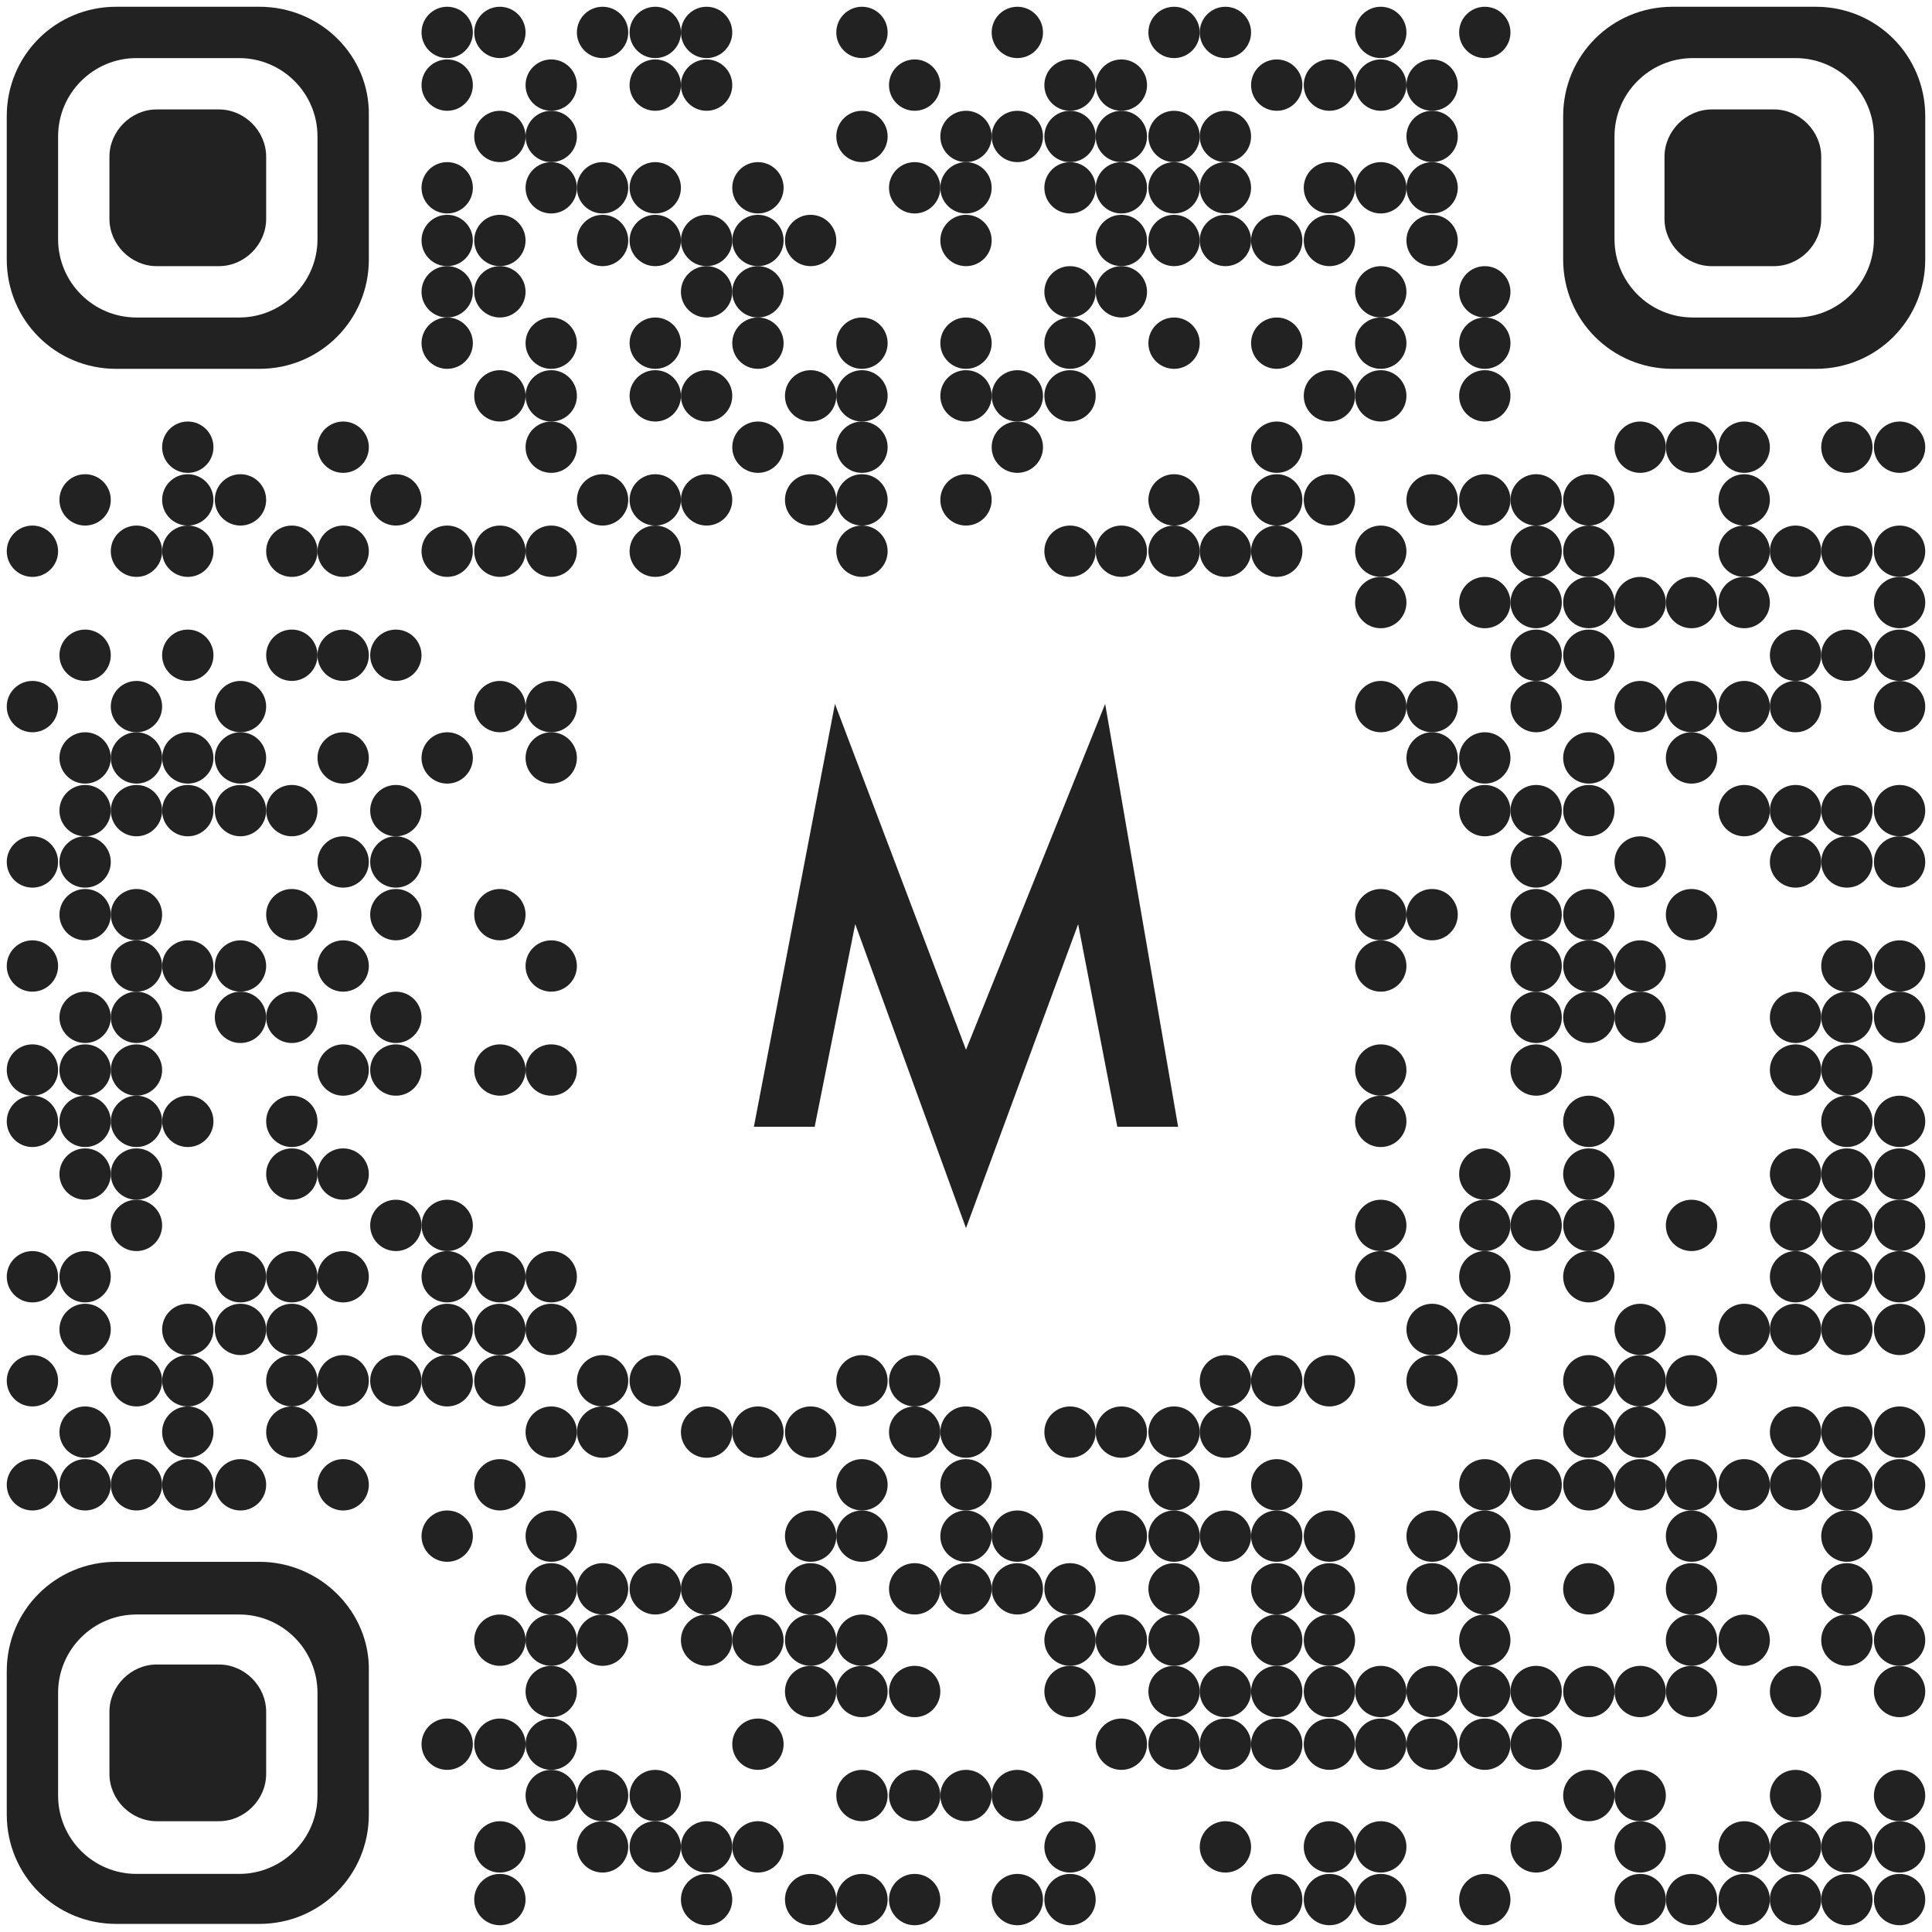
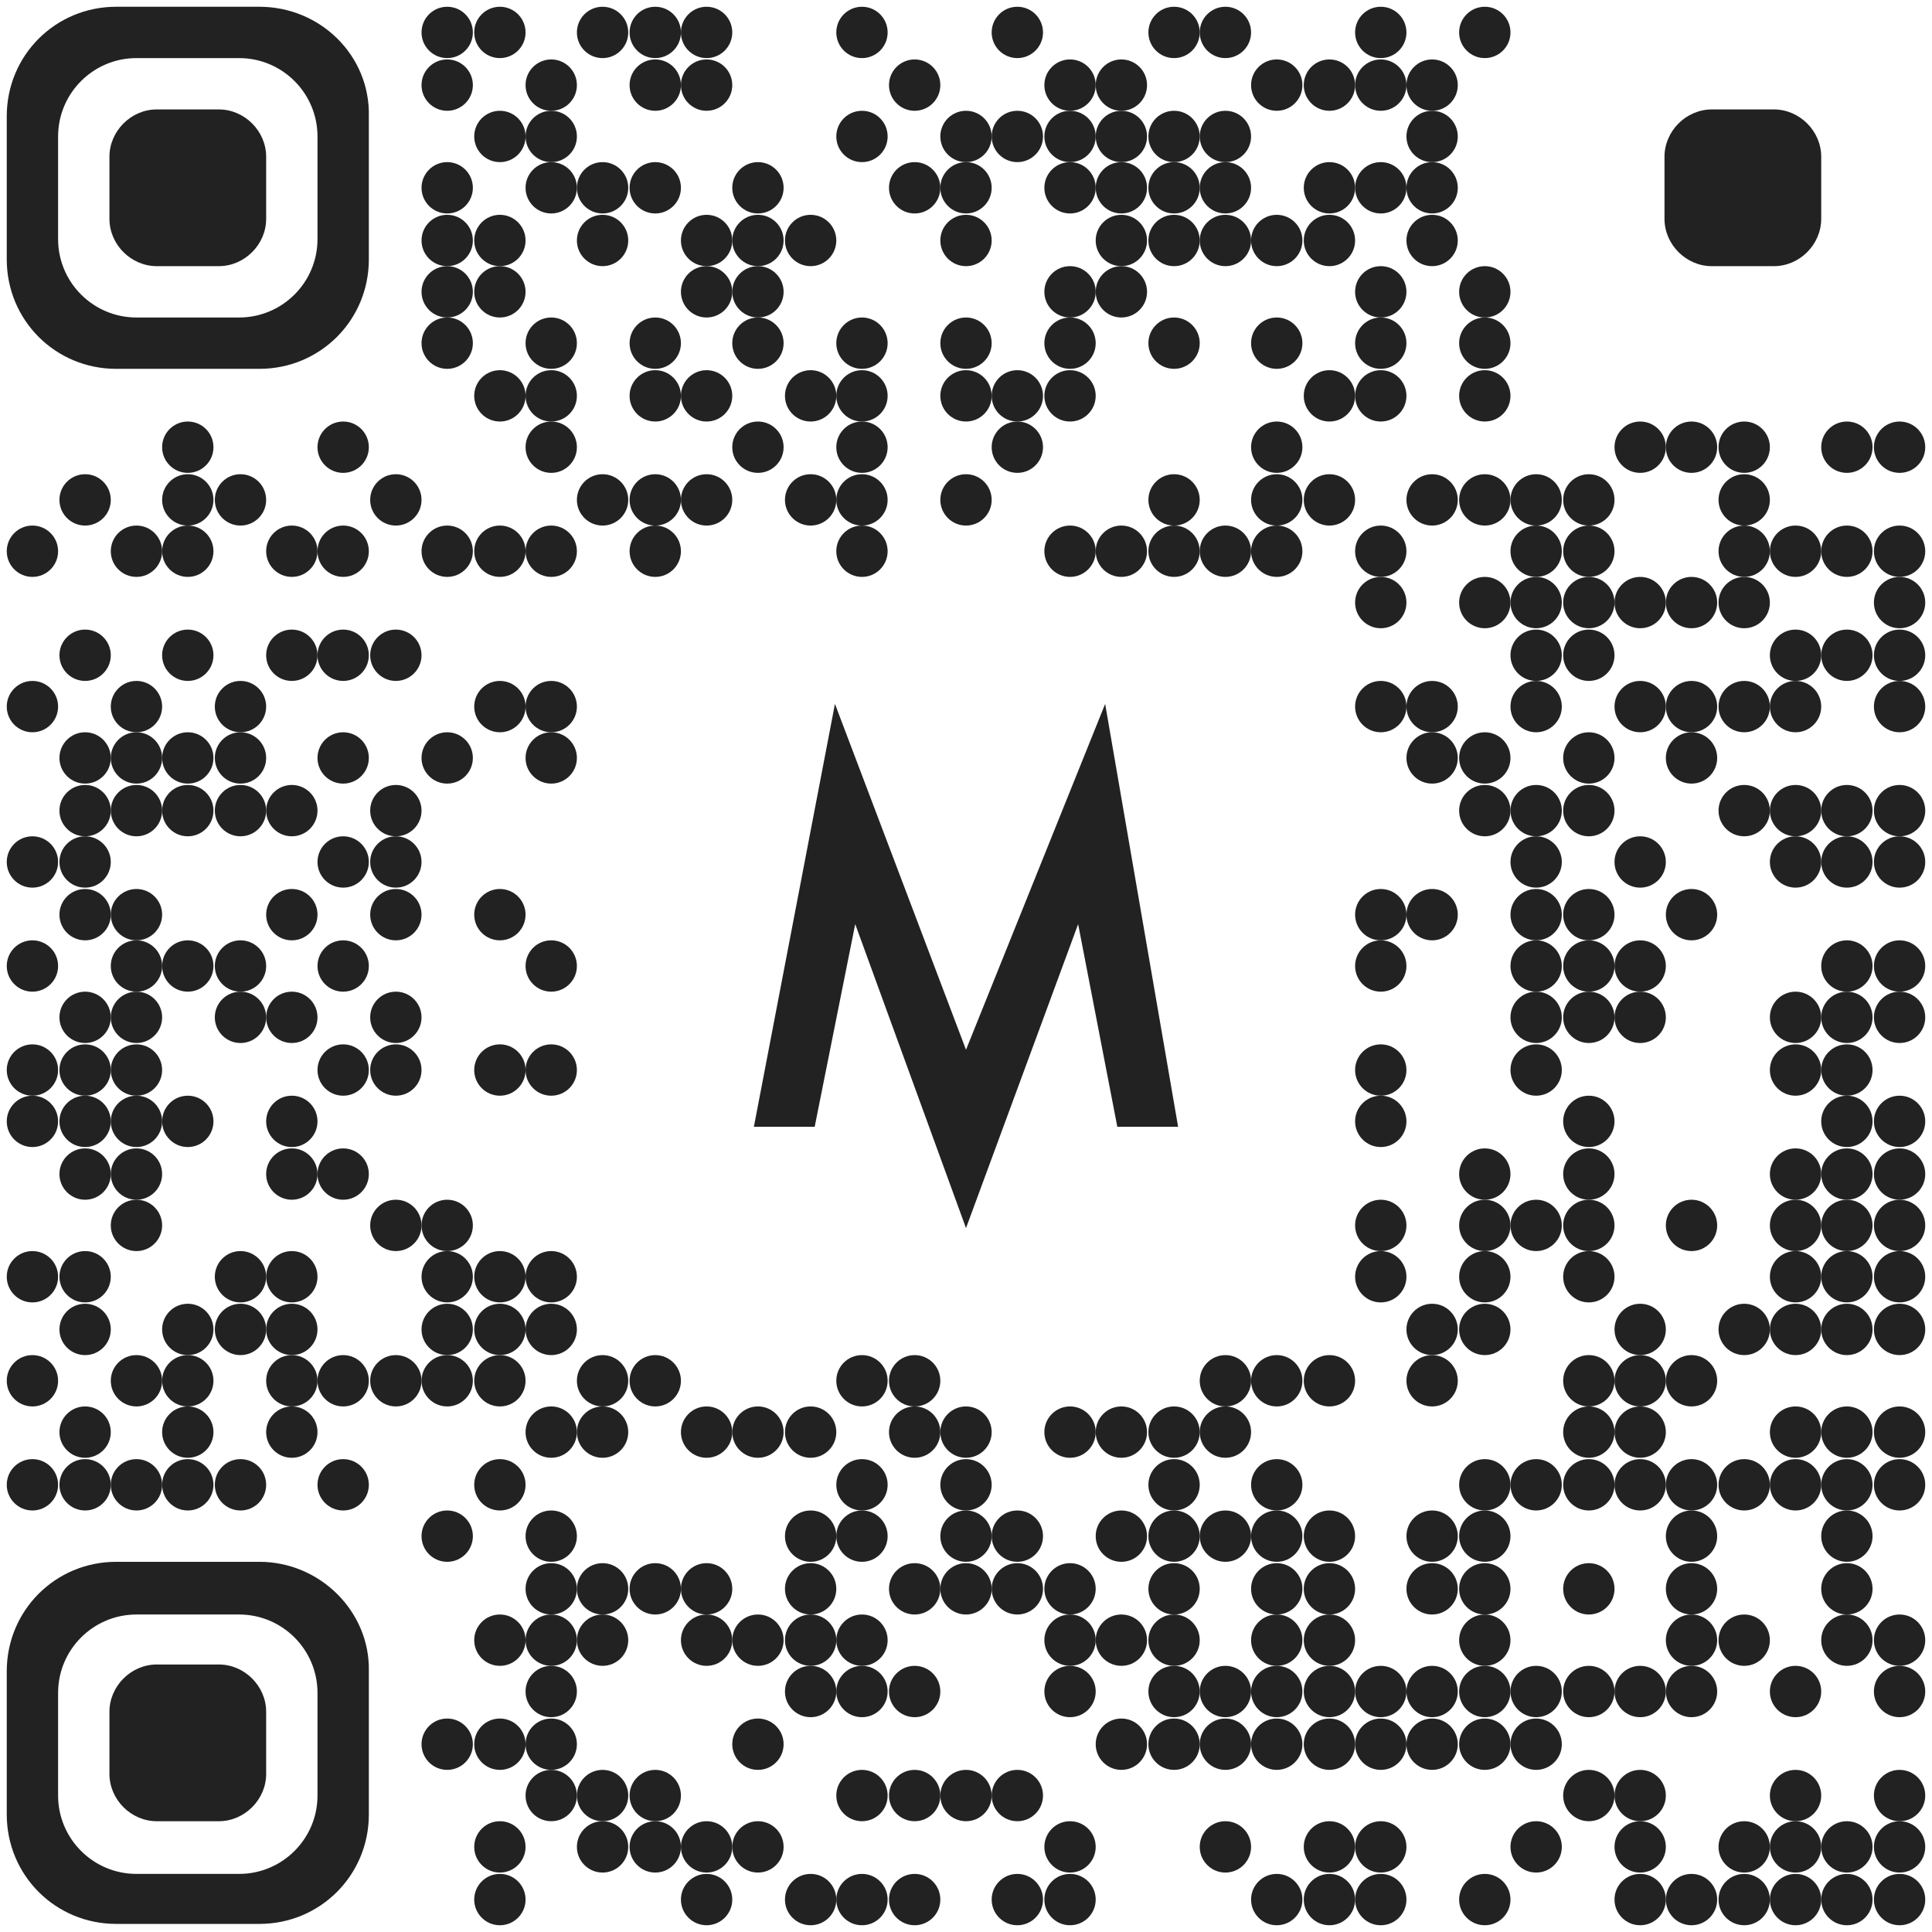
<svg xmlns="http://www.w3.org/2000/svg" version="1.1" id="Ebene_1" shape-rendering="auto" x="0px" y="0px" viewBox="0 0 143 143" style="enable-background:new 0 0 143 143;" xml:space="preserve">
  <style type="text/css">
	.st0{fill:#222222;}
	.st1{fill-rule:evenodd;clip-rule:evenodd;fill:#222222;}
</style>
  <g>
    <circle class="st0" cx="33.1" cy="2.4" r="1.9" />
    <circle class="st0" cx="37" cy="2.4" r="1.9" />
    <circle class="st0" cx="44.6" cy="2.4" r="1.9" />
    <circle class="st0" cx="48.5" cy="2.4" r="1.9" />
    <circle class="st0" cx="52.3" cy="2.4" r="1.9" />
    <circle class="st0" cx="63.8" cy="2.4" r="1.9" />
    <circle class="st0" cx="75.3" cy="2.4" r="1.9" />
    <circle class="st0" cx="86.9" cy="2.4" r="1.9" />
    <circle class="st0" cx="90.7" cy="2.4" r="1.9" />
    <circle class="st0" cx="102.2" cy="2.4" r="1.9" />
    <circle class="st0" cx="109.9" cy="2.4" r="1.9" />
    <circle class="st0" cx="33.1" cy="6.3" r="1.9" />
    <circle class="st0" cx="40.8" cy="6.3" r="1.9" />
    <circle class="st0" cx="48.5" cy="6.3" r="1.9" />
    <circle class="st0" cx="52.3" cy="6.3" r="1.9" />
    <circle class="st0" cx="67.7" cy="6.3" r="1.9" />
    <circle class="st0" cx="79.2" cy="6.3" r="1.9" />
    <circle class="st0" cx="83" cy="6.3" r="1.9" />
    <circle class="st0" cx="94.5" cy="6.3" r="1.9" />
    <circle class="st0" cx="98.4" cy="6.3" r="1.9" />
    <circle class="st0" cx="102.2" cy="6.3" r="1.9" />
    <circle class="st0" cx="106" cy="6.3" r="1.9" />
    <circle class="st0" cx="37" cy="10.1" r="1.9" />
    <circle class="st0" cx="40.8" cy="10.1" r="1.9" />
    <circle class="st0" cx="63.8" cy="10.1" r="1.9" />
    <circle class="st0" cx="71.5" cy="10.1" r="1.9" />
    <circle class="st0" cx="75.3" cy="10.1" r="1.9" />
    <circle class="st0" cx="79.2" cy="10.1" r="1.9" />
    <circle class="st0" cx="83" cy="10.1" r="1.9" />
    <circle class="st0" cx="86.9" cy="10.1" r="1.9" />
    <circle class="st0" cx="90.7" cy="10.1" r="1.9" />
    <circle class="st0" cx="106" cy="10.1" r="1.9" />
    <circle class="st0" cx="33.1" cy="13.9" r="1.9" />
    <circle class="st0" cx="40.8" cy="13.9" r="1.9" />
    <circle class="st0" cx="44.6" cy="13.9" r="1.9" />
    <circle class="st0" cx="48.5" cy="13.9" r="1.9" />
    <circle class="st0" cx="56.1" cy="13.9" r="1.9" />
    <circle class="st0" cx="67.7" cy="13.9" r="1.9" />
    <circle class="st0" cx="71.5" cy="13.9" r="1.9" />
    <circle class="st0" cx="79.2" cy="13.9" r="1.9" />
    <circle class="st0" cx="83" cy="13.9" r="1.9" />
    <circle class="st0" cx="86.9" cy="13.9" r="1.9" />
    <circle class="st0" cx="90.7" cy="13.9" r="1.9" />
    <circle class="st0" cx="98.4" cy="13.9" r="1.9" />
    <circle class="st0" cx="102.2" cy="13.9" r="1.9" />
    <circle class="st0" cx="106" cy="13.9" r="1.9" />
    <circle class="st0" cx="33.1" cy="17.8" r="1.9" />
    <circle class="st0" cx="37" cy="17.8" r="1.9" />
    <circle class="st0" cx="44.6" cy="17.8" r="1.9" />
-     <circle class="st0" cx="48.5" cy="17.8" r="1.9" />
    <circle class="st0" cx="52.3" cy="17.8" r="1.9" />
    <circle class="st0" cx="56.1" cy="17.8" r="1.9" />
    <circle class="st0" cx="60" cy="17.8" r="1.9" />
    <circle class="st0" cx="71.5" cy="17.8" r="1.9" />
    <circle class="st0" cx="83" cy="17.8" r="1.9" />
    <circle class="st0" cx="86.9" cy="17.8" r="1.9" />
    <circle class="st0" cx="90.7" cy="17.8" r="1.9" />
    <circle class="st0" cx="94.5" cy="17.8" r="1.9" />
    <circle class="st0" cx="98.4" cy="17.8" r="1.9" />
    <circle class="st0" cx="106" cy="17.8" r="1.9" />
    <circle class="st0" cx="33.1" cy="21.6" r="1.9" />
    <circle class="st0" cx="37" cy="21.6" r="1.9" />
    <circle class="st0" cx="52.3" cy="21.6" r="1.9" />
    <circle class="st0" cx="56.1" cy="21.6" r="1.9" />
    <circle class="st0" cx="79.2" cy="21.6" r="1.9" />
    <circle class="st0" cx="83" cy="21.6" r="1.9" />
    <circle class="st0" cx="102.2" cy="21.6" r="1.9" />
    <circle class="st0" cx="109.9" cy="21.6" r="1.9" />
    <circle class="st0" cx="33.1" cy="25.4" r="1.9" />
    <circle class="st0" cx="40.8" cy="25.4" r="1.9" />
    <circle class="st0" cx="48.5" cy="25.4" r="1.9" />
    <circle class="st0" cx="56.1" cy="25.4" r="1.9" />
    <circle class="st0" cx="63.8" cy="25.4" r="1.9" />
    <circle class="st0" cx="71.5" cy="25.4" r="1.9" />
    <circle class="st0" cx="79.2" cy="25.4" r="1.9" />
    <circle class="st0" cx="86.9" cy="25.4" r="1.9" />
    <circle class="st0" cx="94.5" cy="25.4" r="1.9" />
    <circle class="st0" cx="102.2" cy="25.4" r="1.9" />
    <circle class="st0" cx="109.9" cy="25.4" r="1.9" />
    <circle class="st0" cx="37" cy="29.3" r="1.9" />
    <circle class="st0" cx="40.8" cy="29.3" r="1.9" />
    <circle class="st0" cx="48.5" cy="29.3" r="1.9" />
    <circle class="st0" cx="52.3" cy="29.3" r="1.9" />
    <circle class="st0" cx="60" cy="29.3" r="1.9" />
    <circle class="st0" cx="63.8" cy="29.3" r="1.9" />
    <circle class="st0" cx="71.5" cy="29.3" r="1.9" />
    <circle class="st0" cx="75.3" cy="29.3" r="1.9" />
    <circle class="st0" cx="79.2" cy="29.3" r="1.9" />
    <circle class="st0" cx="98.4" cy="29.3" r="1.9" />
    <circle class="st0" cx="102.2" cy="29.3" r="1.9" />
    <circle class="st0" cx="109.9" cy="29.3" r="1.9" />
    <circle class="st0" cx="13.9" cy="33.1" r="1.9" />
    <circle class="st0" cx="25.4" cy="33.1" r="1.9" />
    <circle class="st0" cx="40.8" cy="33.1" r="1.9" />
    <circle class="st0" cx="56.1" cy="33.1" r="1.9" />
    <circle class="st0" cx="63.8" cy="33.1" r="1.9" />
    <circle class="st0" cx="75.3" cy="33.1" r="1.9" />
    <circle class="st0" cx="94.5" cy="33.1" r="1.9" />
    <circle class="st0" cx="121.4" cy="33.1" r="1.9" />
    <circle class="st0" cx="125.2" cy="33.1" r="1.9" />
    <circle class="st0" cx="129.1" cy="33.1" r="1.9" />
    <circle class="st0" cx="136.7" cy="33.1" r="1.9" />
    <circle class="st0" cx="140.6" cy="33.1" r="1.9" />
    <circle class="st0" cx="6.3" cy="37" r="1.9" />
    <circle class="st0" cx="13.9" cy="37" r="1.9" />
    <circle class="st0" cx="17.8" cy="37" r="1.9" />
    <circle class="st0" cx="29.3" cy="37" r="1.9" />
    <circle class="st0" cx="44.6" cy="37" r="1.9" />
    <circle class="st0" cx="48.5" cy="37" r="1.9" />
    <circle class="st0" cx="52.3" cy="37" r="1.9" />
    <circle class="st0" cx="60" cy="37" r="1.9" />
    <circle class="st0" cx="63.8" cy="37" r="1.9" />
    <circle class="st0" cx="71.5" cy="37" r="1.9" />
    <circle class="st0" cx="86.9" cy="37" r="1.9" />
    <circle class="st0" cx="94.5" cy="37" r="1.9" />
    <circle class="st0" cx="98.4" cy="37" r="1.9" />
    <circle class="st0" cx="106" cy="37" r="1.9" />
    <circle class="st0" cx="109.9" cy="37" r="1.9" />
    <circle class="st0" cx="113.7" cy="37" r="1.9" />
    <circle class="st0" cx="117.6" cy="37" r="1.9" />
    <circle class="st0" cx="129.1" cy="37" r="1.9" />
    <circle class="st0" cx="2.4" cy="40.8" r="1.9" />
    <circle class="st0" cx="10.1" cy="40.8" r="1.9" />
    <circle class="st0" cx="13.9" cy="40.8" r="1.9" />
    <circle class="st0" cx="21.6" cy="40.8" r="1.9" />
    <circle class="st0" cx="25.4" cy="40.8" r="1.9" />
    <circle class="st0" cx="33.1" cy="40.8" r="1.9" />
    <circle class="st0" cx="37" cy="40.8" r="1.9" />
    <circle class="st0" cx="40.8" cy="40.8" r="1.9" />
    <circle class="st0" cx="48.5" cy="40.8" r="1.9" />
    <circle class="st0" cx="63.8" cy="40.8" r="1.9" />
    <circle class="st0" cx="79.2" cy="40.8" r="1.9" />
    <circle class="st0" cx="83" cy="40.8" r="1.9" />
    <circle class="st0" cx="86.9" cy="40.8" r="1.9" />
    <circle class="st0" cx="90.7" cy="40.8" r="1.9" />
    <circle class="st0" cx="94.5" cy="40.8" r="1.9" />
    <circle class="st0" cx="102.2" cy="40.8" r="1.9" />
    <circle class="st0" cx="113.7" cy="40.8" r="1.9" />
    <circle class="st0" cx="117.6" cy="40.8" r="1.9" />
    <circle class="st0" cx="129.1" cy="40.8" r="1.9" />
    <circle class="st0" cx="132.9" cy="40.8" r="1.9" />
    <circle class="st0" cx="136.7" cy="40.8" r="1.9" />
    <circle class="st0" cx="140.6" cy="40.8" r="1.9" />
    <circle class="st0" cx="102.2" cy="44.6" r="1.9" />
    <circle class="st0" cx="109.9" cy="44.6" r="1.9" />
    <circle class="st0" cx="113.7" cy="44.6" r="1.9" />
    <circle class="st0" cx="117.6" cy="44.6" r="1.9" />
    <circle class="st0" cx="121.4" cy="44.6" r="1.9" />
    <circle class="st0" cx="125.2" cy="44.6" r="1.9" />
    <circle class="st0" cx="129.1" cy="44.6" r="1.9" />
    <circle class="st0" cx="140.6" cy="44.6" r="1.9" />
    <circle class="st0" cx="6.3" cy="48.5" r="1.9" />
    <circle class="st0" cx="13.9" cy="48.5" r="1.9" />
    <circle class="st0" cx="21.6" cy="48.5" r="1.9" />
    <circle class="st0" cx="25.4" cy="48.5" r="1.9" />
    <circle class="st0" cx="29.3" cy="48.5" r="1.9" />
    <circle class="st0" cx="113.7" cy="48.5" r="1.9" />
    <circle class="st0" cx="117.6" cy="48.5" r="1.9" />
    <circle class="st0" cx="132.9" cy="48.5" r="1.9" />
    <circle class="st0" cx="136.7" cy="48.5" r="1.9" />
    <circle class="st0" cx="140.6" cy="48.5" r="1.9" />
    <circle class="st0" cx="2.4" cy="52.3" r="1.9" />
    <circle class="st0" cx="10.1" cy="52.3" r="1.9" />
    <circle class="st0" cx="17.8" cy="52.3" r="1.9" />
    <circle class="st0" cx="37" cy="52.3" r="1.9" />
    <circle class="st0" cx="40.8" cy="52.3" r="1.9" />
    <circle class="st0" cx="102.2" cy="52.3" r="1.9" />
    <circle class="st0" cx="106" cy="52.3" r="1.9" />
    <circle class="st0" cx="113.7" cy="52.3" r="1.9" />
    <circle class="st0" cx="121.4" cy="52.3" r="1.9" />
    <circle class="st0" cx="125.2" cy="52.3" r="1.9" />
    <circle class="st0" cx="129.1" cy="52.3" r="1.9" />
    <circle class="st0" cx="132.9" cy="52.3" r="1.9" />
    <circle class="st0" cx="140.6" cy="52.3" r="1.9" />
    <circle class="st0" cx="6.3" cy="56.1" r="1.9" />
    <circle class="st0" cx="10.1" cy="56.1" r="1.9" />
    <circle class="st0" cx="13.9" cy="56.1" r="1.9" />
    <circle class="st0" cx="17.8" cy="56.1" r="1.9" />
    <circle class="st0" cx="25.4" cy="56.1" r="1.9" />
    <circle class="st0" cx="33.1" cy="56.1" r="1.9" />
    <circle class="st0" cx="40.8" cy="56.1" r="1.9" />
    <circle class="st0" cx="106" cy="56.1" r="1.9" />
    <circle class="st0" cx="109.9" cy="56.1" r="1.9" />
    <circle class="st0" cx="117.6" cy="56.1" r="1.9" />
    <circle class="st0" cx="125.2" cy="56.1" r="1.9" />
    <circle class="st0" cx="6.3" cy="60" r="1.9" />
    <circle class="st0" cx="10.1" cy="60" r="1.9" />
    <circle class="st0" cx="13.9" cy="60" r="1.9" />
    <circle class="st0" cx="17.8" cy="60" r="1.9" />
    <circle class="st0" cx="21.6" cy="60" r="1.9" />
    <circle class="st0" cx="29.3" cy="60" r="1.9" />
    <circle class="st0" cx="109.9" cy="60" r="1.9" />
    <circle class="st0" cx="113.7" cy="60" r="1.9" />
    <circle class="st0" cx="117.6" cy="60" r="1.9" />
    <circle class="st0" cx="129.1" cy="60" r="1.9" />
    <circle class="st0" cx="132.9" cy="60" r="1.9" />
    <circle class="st0" cx="136.7" cy="60" r="1.9" />
    <circle class="st0" cx="140.6" cy="60" r="1.9" />
    <circle class="st0" cx="2.4" cy="63.8" r="1.9" />
    <circle class="st0" cx="6.3" cy="63.8" r="1.9" />
    <circle class="st0" cx="25.4" cy="63.8" r="1.9" />
    <circle class="st0" cx="29.3" cy="63.8" r="1.9" />
    <circle class="st0" cx="113.7" cy="63.8" r="1.9" />
    <circle class="st0" cx="121.4" cy="63.8" r="1.9" />
    <circle class="st0" cx="132.9" cy="63.8" r="1.9" />
    <circle class="st0" cx="136.7" cy="63.8" r="1.9" />
    <circle class="st0" cx="140.6" cy="63.8" r="1.9" />
    <circle class="st0" cx="6.3" cy="67.7" r="1.9" />
    <circle class="st0" cx="10.1" cy="67.7" r="1.9" />
    <circle class="st0" cx="21.6" cy="67.7" r="1.9" />
    <circle class="st0" cx="29.3" cy="67.7" r="1.9" />
    <circle class="st0" cx="37" cy="67.7" r="1.9" />
    <circle class="st0" cx="102.2" cy="67.7" r="1.9" />
    <circle class="st0" cx="106" cy="67.7" r="1.9" />
    <circle class="st0" cx="113.7" cy="67.7" r="1.9" />
    <circle class="st0" cx="117.6" cy="67.7" r="1.9" />
    <circle class="st0" cx="125.2" cy="67.7" r="1.9" />
    <circle class="st0" cx="2.4" cy="71.5" r="1.9" />
    <circle class="st0" cx="10.1" cy="71.5" r="1.9" />
    <circle class="st0" cx="13.9" cy="71.5" r="1.9" />
    <circle class="st0" cx="17.8" cy="71.5" r="1.9" />
    <circle class="st0" cx="25.4" cy="71.5" r="1.9" />
    <circle class="st0" cx="40.8" cy="71.5" r="1.9" />
    <circle class="st0" cx="102.2" cy="71.5" r="1.9" />
    <circle class="st0" cx="113.7" cy="71.5" r="1.9" />
    <circle class="st0" cx="117.6" cy="71.5" r="1.9" />
    <circle class="st0" cx="121.4" cy="71.5" r="1.9" />
    <circle class="st0" cx="136.7" cy="71.5" r="1.9" />
    <circle class="st0" cx="140.6" cy="71.5" r="1.9" />
    <circle class="st0" cx="6.3" cy="75.3" r="1.9" />
    <circle class="st0" cx="10.1" cy="75.3" r="1.9" />
    <circle class="st0" cx="17.8" cy="75.3" r="1.9" />
    <circle class="st0" cx="21.6" cy="75.3" r="1.9" />
    <circle class="st0" cx="29.3" cy="75.3" r="1.9" />
    <circle class="st0" cx="113.7" cy="75.3" r="1.9" />
    <circle class="st0" cx="117.6" cy="75.3" r="1.9" />
    <circle class="st0" cx="121.4" cy="75.3" r="1.9" />
    <circle class="st0" cx="132.9" cy="75.3" r="1.9" />
    <circle class="st0" cx="136.7" cy="75.3" r="1.9" />
    <circle class="st0" cx="140.6" cy="75.3" r="1.9" />
    <circle class="st0" cx="2.4" cy="79.2" r="1.9" />
    <circle class="st0" cx="6.3" cy="79.2" r="1.9" />
    <circle class="st0" cx="10.1" cy="79.2" r="1.9" />
    <circle class="st0" cx="25.4" cy="79.2" r="1.9" />
    <circle class="st0" cx="29.3" cy="79.2" r="1.9" />
    <circle class="st0" cx="37" cy="79.2" r="1.9" />
    <circle class="st0" cx="40.8" cy="79.2" r="1.9" />
    <circle class="st0" cx="102.2" cy="79.2" r="1.9" />
    <circle class="st0" cx="113.7" cy="79.2" r="1.9" />
    <circle class="st0" cx="132.9" cy="79.2" r="1.9" />
    <circle class="st0" cx="136.7" cy="79.2" r="1.9" />
    <circle class="st0" cx="2.4" cy="83" r="1.9" />
    <circle class="st0" cx="6.3" cy="83" r="1.9" />
    <circle class="st0" cx="10.1" cy="83" r="1.9" />
    <circle class="st0" cx="13.9" cy="83" r="1.9" />
    <circle class="st0" cx="21.6" cy="83" r="1.9" />
    <circle class="st0" cx="102.2" cy="83" r="1.9" />
    <circle class="st0" cx="117.6" cy="83" r="1.9" />
    <circle class="st0" cx="136.7" cy="83" r="1.9" />
    <circle class="st0" cx="140.6" cy="83" r="1.9" />
    <circle class="st0" cx="6.3" cy="86.9" r="1.9" />
    <circle class="st0" cx="10.1" cy="86.9" r="1.9" />
    <circle class="st0" cx="21.6" cy="86.9" r="1.9" />
    <circle class="st0" cx="25.4" cy="86.9" r="1.9" />
    <circle class="st0" cx="109.9" cy="86.9" r="1.9" />
    <circle class="st0" cx="117.6" cy="86.9" r="1.9" />
    <circle class="st0" cx="132.9" cy="86.9" r="1.9" />
    <circle class="st0" cx="136.7" cy="86.9" r="1.9" />
    <circle class="st0" cx="140.6" cy="86.9" r="1.9" />
    <circle class="st0" cx="10.1" cy="90.7" r="1.9" />
    <circle class="st0" cx="29.3" cy="90.7" r="1.9" />
    <circle class="st0" cx="33.1" cy="90.7" r="1.9" />
    <circle class="st0" cx="102.2" cy="90.7" r="1.9" />
    <circle class="st0" cx="109.9" cy="90.7" r="1.9" />
    <circle class="st0" cx="113.7" cy="90.7" r="1.9" />
    <circle class="st0" cx="117.6" cy="90.7" r="1.9" />
    <circle class="st0" cx="125.2" cy="90.7" r="1.9" />
    <circle class="st0" cx="132.9" cy="90.7" r="1.9" />
    <circle class="st0" cx="136.7" cy="90.7" r="1.9" />
    <circle class="st0" cx="140.6" cy="90.7" r="1.9" />
    <circle class="st0" cx="2.4" cy="94.5" r="1.9" />
    <circle class="st0" cx="6.3" cy="94.5" r="1.9" />
    <circle class="st0" cx="17.8" cy="94.5" r="1.9" />
    <circle class="st0" cx="21.6" cy="94.5" r="1.9" />
-     <circle class="st0" cx="25.4" cy="94.5" r="1.9" />
    <circle class="st0" cx="33.1" cy="94.5" r="1.9" />
    <circle class="st0" cx="37" cy="94.5" r="1.9" />
    <circle class="st0" cx="40.8" cy="94.5" r="1.9" />
    <circle class="st0" cx="102.2" cy="94.5" r="1.9" />
    <circle class="st0" cx="109.9" cy="94.5" r="1.9" />
    <circle class="st0" cx="117.6" cy="94.5" r="1.9" />
    <circle class="st0" cx="132.9" cy="94.5" r="1.9" />
    <circle class="st0" cx="136.7" cy="94.5" r="1.9" />
    <circle class="st0" cx="140.6" cy="94.5" r="1.9" />
    <circle class="st0" cx="6.3" cy="98.4" r="1.9" />
    <circle class="st0" cx="13.9" cy="98.4" r="1.9" />
    <circle class="st0" cx="17.8" cy="98.4" r="1.9" />
    <circle class="st0" cx="21.6" cy="98.4" r="1.9" />
    <circle class="st0" cx="33.1" cy="98.4" r="1.9" />
    <circle class="st0" cx="37" cy="98.4" r="1.9" />
    <circle class="st0" cx="40.8" cy="98.4" r="1.9" />
    <circle class="st0" cx="106" cy="98.4" r="1.9" />
    <circle class="st0" cx="109.9" cy="98.4" r="1.9" />
    <circle class="st0" cx="121.4" cy="98.4" r="1.9" />
    <circle class="st0" cx="129.1" cy="98.4" r="1.9" />
    <circle class="st0" cx="132.9" cy="98.4" r="1.9" />
    <circle class="st0" cx="136.7" cy="98.4" r="1.9" />
    <circle class="st0" cx="140.6" cy="98.4" r="1.9" />
    <circle class="st0" cx="2.4" cy="102.2" r="1.9" />
    <circle class="st0" cx="10.1" cy="102.2" r="1.9" />
    <circle class="st0" cx="13.9" cy="102.2" r="1.9" />
    <circle class="st0" cx="21.6" cy="102.2" r="1.9" />
    <circle class="st0" cx="25.4" cy="102.2" r="1.9" />
    <circle class="st0" cx="29.3" cy="102.2" r="1.9" />
    <circle class="st0" cx="33.1" cy="102.2" r="1.9" />
    <circle class="st0" cx="37" cy="102.2" r="1.9" />
    <circle class="st0" cx="44.6" cy="102.2" r="1.9" />
    <circle class="st0" cx="48.5" cy="102.2" r="1.9" />
    <circle class="st0" cx="63.8" cy="102.2" r="1.9" />
    <circle class="st0" cx="67.7" cy="102.2" r="1.9" />
    <circle class="st0" cx="90.7" cy="102.2" r="1.9" />
    <circle class="st0" cx="94.5" cy="102.2" r="1.9" />
    <circle class="st0" cx="98.4" cy="102.2" r="1.9" />
    <circle class="st0" cx="106" cy="102.2" r="1.9" />
    <circle class="st0" cx="117.6" cy="102.2" r="1.9" />
    <circle class="st0" cx="121.4" cy="102.2" r="1.9" />
    <circle class="st0" cx="125.2" cy="102.2" r="1.9" />
    <circle class="st0" cx="6.3" cy="106" r="1.9" />
    <circle class="st0" cx="13.9" cy="106" r="1.9" />
    <circle class="st0" cx="21.6" cy="106" r="1.9" />
    <circle class="st0" cx="40.8" cy="106" r="1.9" />
    <circle class="st0" cx="44.6" cy="106" r="1.9" />
    <circle class="st0" cx="52.3" cy="106" r="1.9" />
    <circle class="st0" cx="56.1" cy="106" r="1.9" />
    <circle class="st0" cx="60" cy="106" r="1.9" />
    <circle class="st0" cx="67.7" cy="106" r="1.9" />
    <circle class="st0" cx="71.5" cy="106" r="1.9" />
    <circle class="st0" cx="79.2" cy="106" r="1.9" />
    <circle class="st0" cx="83" cy="106" r="1.9" />
    <circle class="st0" cx="86.9" cy="106" r="1.9" />
    <circle class="st0" cx="90.7" cy="106" r="1.9" />
    <circle class="st0" cx="117.6" cy="106" r="1.9" />
    <circle class="st0" cx="121.4" cy="106" r="1.9" />
    <circle class="st0" cx="132.9" cy="106" r="1.9" />
    <circle class="st0" cx="136.7" cy="106" r="1.9" />
    <circle class="st0" cx="140.6" cy="106" r="1.9" />
    <circle class="st0" cx="2.4" cy="109.9" r="1.9" />
    <circle class="st0" cx="6.3" cy="109.9" r="1.9" />
    <circle class="st0" cx="10.1" cy="109.9" r="1.9" />
    <circle class="st0" cx="13.9" cy="109.9" r="1.9" />
    <circle class="st0" cx="17.8" cy="109.9" r="1.9" />
    <circle class="st0" cx="25.4" cy="109.9" r="1.9" />
    <circle class="st0" cx="37" cy="109.9" r="1.9" />
    <circle class="st0" cx="63.8" cy="109.9" r="1.9" />
    <circle class="st0" cx="71.5" cy="109.9" r="1.9" />
    <circle class="st0" cx="86.9" cy="109.9" r="1.9" />
    <circle class="st0" cx="94.5" cy="109.9" r="1.9" />
    <circle class="st0" cx="109.9" cy="109.9" r="1.9" />
    <circle class="st0" cx="113.7" cy="109.9" r="1.9" />
    <circle class="st0" cx="117.6" cy="109.9" r="1.9" />
    <circle class="st0" cx="121.4" cy="109.9" r="1.9" />
    <circle class="st0" cx="125.2" cy="109.9" r="1.9" />
    <circle class="st0" cx="129.1" cy="109.9" r="1.9" />
    <circle class="st0" cx="132.9" cy="109.9" r="1.9" />
    <circle class="st0" cx="136.7" cy="109.9" r="1.9" />
    <circle class="st0" cx="140.6" cy="109.9" r="1.9" />
    <circle class="st0" cx="33.1" cy="113.7" r="1.9" />
    <circle class="st0" cx="40.8" cy="113.7" r="1.9" />
    <circle class="st0" cx="60" cy="113.7" r="1.9" />
    <circle class="st0" cx="63.8" cy="113.7" r="1.9" />
    <circle class="st0" cx="71.5" cy="113.7" r="1.9" />
    <circle class="st0" cx="75.3" cy="113.7" r="1.9" />
    <circle class="st0" cx="83" cy="113.7" r="1.9" />
    <circle class="st0" cx="86.9" cy="113.7" r="1.9" />
    <circle class="st0" cx="90.7" cy="113.7" r="1.9" />
    <circle class="st0" cx="94.5" cy="113.7" r="1.9" />
    <circle class="st0" cx="98.4" cy="113.7" r="1.9" />
    <circle class="st0" cx="106" cy="113.7" r="1.9" />
    <circle class="st0" cx="109.9" cy="113.7" r="1.9" />
    <circle class="st0" cx="125.2" cy="113.7" r="1.9" />
    <circle class="st0" cx="136.7" cy="113.7" r="1.9" />
    <circle class="st0" cx="40.8" cy="117.6" r="1.9" />
    <circle class="st0" cx="44.6" cy="117.6" r="1.9" />
    <circle class="st0" cx="48.5" cy="117.6" r="1.9" />
    <circle class="st0" cx="52.3" cy="117.6" r="1.9" />
    <circle class="st0" cx="60" cy="117.6" r="1.9" />
    <circle class="st0" cx="67.7" cy="117.6" r="1.9" />
    <circle class="st0" cx="71.5" cy="117.6" r="1.9" />
    <circle class="st0" cx="75.3" cy="117.6" r="1.9" />
    <circle class="st0" cx="79.2" cy="117.6" r="1.9" />
    <circle class="st0" cx="86.9" cy="117.6" r="1.9" />
    <circle class="st0" cx="94.5" cy="117.6" r="1.9" />
    <circle class="st0" cx="98.4" cy="117.6" r="1.9" />
    <circle class="st0" cx="106" cy="117.6" r="1.9" />
    <circle class="st0" cx="109.9" cy="117.6" r="1.9" />
    <circle class="st0" cx="117.6" cy="117.6" r="1.9" />
    <circle class="st0" cx="125.2" cy="117.6" r="1.9" />
    <circle class="st0" cx="136.7" cy="117.6" r="1.9" />
    <circle class="st0" cx="37" cy="121.4" r="1.9" />
    <circle class="st0" cx="40.8" cy="121.4" r="1.9" />
    <circle class="st0" cx="44.6" cy="121.4" r="1.9" />
    <circle class="st0" cx="52.3" cy="121.4" r="1.9" />
    <circle class="st0" cx="56.1" cy="121.4" r="1.9" />
    <circle class="st0" cx="60" cy="121.4" r="1.9" />
    <circle class="st0" cx="63.8" cy="121.4" r="1.9" />
    <circle class="st0" cx="79.2" cy="121.4" r="1.9" />
    <circle class="st0" cx="83" cy="121.4" r="1.9" />
    <circle class="st0" cx="86.9" cy="121.4" r="1.9" />
    <circle class="st0" cx="94.5" cy="121.4" r="1.9" />
    <circle class="st0" cx="98.4" cy="121.4" r="1.9" />
    <circle class="st0" cx="109.9" cy="121.4" r="1.9" />
    <circle class="st0" cx="125.2" cy="121.4" r="1.9" />
    <circle class="st0" cx="129.1" cy="121.4" r="1.9" />
    <circle class="st0" cx="136.7" cy="121.4" r="1.9" />
    <circle class="st0" cx="140.6" cy="121.4" r="1.9" />
    <circle class="st0" cx="40.8" cy="125.2" r="1.9" />
    <circle class="st0" cx="60" cy="125.2" r="1.9" />
    <circle class="st0" cx="63.8" cy="125.2" r="1.9" />
    <circle class="st0" cx="67.7" cy="125.2" r="1.9" />
    <circle class="st0" cx="79.2" cy="125.2" r="1.9" />
    <circle class="st0" cx="86.9" cy="125.2" r="1.9" />
    <circle class="st0" cx="90.7" cy="125.2" r="1.9" />
    <circle class="st0" cx="94.5" cy="125.2" r="1.9" />
    <circle class="st0" cx="98.4" cy="125.2" r="1.9" />
    <circle class="st0" cx="102.2" cy="125.2" r="1.9" />
    <circle class="st0" cx="106" cy="125.2" r="1.9" />
    <circle class="st0" cx="109.9" cy="125.2" r="1.9" />
    <circle class="st0" cx="113.7" cy="125.2" r="1.9" />
    <circle class="st0" cx="117.6" cy="125.2" r="1.9" />
    <circle class="st0" cx="121.4" cy="125.2" r="1.9" />
    <circle class="st0" cx="125.2" cy="125.2" r="1.9" />
    <circle class="st0" cx="132.9" cy="125.2" r="1.9" />
    <circle class="st0" cx="140.6" cy="125.2" r="1.9" />
    <circle class="st0" cx="33.1" cy="129.1" r="1.9" />
    <circle class="st0" cx="37" cy="129.1" r="1.9" />
    <circle class="st0" cx="40.8" cy="129.1" r="1.9" />
    <circle class="st0" cx="56.1" cy="129.1" r="1.9" />
    <circle class="st0" cx="83" cy="129.1" r="1.9" />
    <circle class="st0" cx="86.9" cy="129.1" r="1.9" />
    <circle class="st0" cx="90.7" cy="129.1" r="1.9" />
    <circle class="st0" cx="94.5" cy="129.1" r="1.9" />
    <circle class="st0" cx="98.4" cy="129.1" r="1.9" />
    <circle class="st0" cx="102.2" cy="129.1" r="1.9" />
    <circle class="st0" cx="106" cy="129.1" r="1.9" />
    <circle class="st0" cx="109.9" cy="129.1" r="1.9" />
    <circle class="st0" cx="113.7" cy="129.1" r="1.9" />
    <circle class="st0" cx="40.8" cy="132.9" r="1.9" />
    <circle class="st0" cx="44.6" cy="132.9" r="1.9" />
    <circle class="st0" cx="48.5" cy="132.9" r="1.9" />
    <circle class="st0" cx="63.8" cy="132.9" r="1.9" />
    <circle class="st0" cx="67.7" cy="132.9" r="1.9" />
    <circle class="st0" cx="71.5" cy="132.9" r="1.9" />
    <circle class="st0" cx="75.3" cy="132.9" r="1.9" />
    <circle class="st0" cx="117.6" cy="132.9" r="1.9" />
    <circle class="st0" cx="121.4" cy="132.9" r="1.9" />
    <circle class="st0" cx="132.9" cy="132.9" r="1.9" />
    <circle class="st0" cx="140.6" cy="132.9" r="1.9" />
    <circle class="st0" cx="37" cy="136.7" r="1.9" />
    <circle class="st0" cx="44.6" cy="136.7" r="1.9" />
    <circle class="st0" cx="48.5" cy="136.7" r="1.9" />
    <circle class="st0" cx="52.3" cy="136.7" r="1.9" />
    <circle class="st0" cx="56.1" cy="136.7" r="1.9" />
    <circle class="st0" cx="79.2" cy="136.7" r="1.9" />
    <circle class="st0" cx="90.7" cy="136.7" r="1.9" />
    <circle class="st0" cx="98.4" cy="136.7" r="1.9" />
    <circle class="st0" cx="102.2" cy="136.7" r="1.9" />
    <circle class="st0" cx="113.7" cy="136.7" r="1.9" />
    <circle class="st0" cx="121.4" cy="136.7" r="1.9" />
    <circle class="st0" cx="129.1" cy="136.7" r="1.9" />
    <circle class="st0" cx="132.9" cy="136.7" r="1.9" />
    <circle class="st0" cx="136.7" cy="136.7" r="1.9" />
    <circle class="st0" cx="140.6" cy="136.7" r="1.9" />
    <circle class="st0" cx="37" cy="140.6" r="1.9" />
    <circle class="st0" cx="52.3" cy="140.6" r="1.9" />
    <circle class="st0" cx="60" cy="140.6" r="1.9" />
    <circle class="st0" cx="63.8" cy="140.6" r="1.9" />
    <circle class="st0" cx="67.7" cy="140.6" r="1.9" />
    <circle class="st0" cx="75.3" cy="140.6" r="1.9" />
    <circle class="st0" cx="79.2" cy="140.6" r="1.9" />
    <circle class="st0" cx="94.5" cy="140.6" r="1.9" />
    <circle class="st0" cx="98.4" cy="140.6" r="1.9" />
    <circle class="st0" cx="102.2" cy="140.6" r="1.9" />
    <circle class="st0" cx="109.9" cy="140.6" r="1.9" />
    <circle class="st0" cx="121.4" cy="140.6" r="1.9" />
    <circle class="st0" cx="125.2" cy="140.6" r="1.9" />
    <circle class="st0" cx="129.1" cy="140.6" r="1.9" />
    <circle class="st0" cx="132.9" cy="140.6" r="1.9" />
    <circle class="st0" cx="136.7" cy="140.6" r="1.9" />
    <circle class="st0" cx="140.6" cy="140.6" r="1.9" />
-     <path class="st0" d="M19.2,0.5H8.6c-4.5,0-8.1,3.6-8.1,8.1v10.6c0,4.5,3.6,8.1,8.1,8.1h10.6c4.5,0,8.1-3.6,8.1-8.1V8.6   C27.4,4.1,23.7,0.5,19.2,0.5z M23.5,17.7c0,3.2-2.6,5.8-5.8,5.8h-7.6c-3.2,0-5.8-2.6-5.8-5.8v-7.6c0-3.2,2.6-5.8,5.8-5.8h7.6   c3.2,0,5.8,2.6,5.8,5.8V17.7z" />
+     <path class="st0" d="M19.2,0.5H8.6c-4.5,0-8.1,3.6-8.1,8.1v10.6c0,4.5,3.6,8.1,8.1,8.1h10.6c4.5,0,8.1-3.6,8.1-8.1V8.6   C27.4,4.1,23.7,0.5,19.2,0.5z M23.5,17.7c0,3.2-2.6,5.8-5.8,5.8h-7.6c-3.2,0-5.8-2.6-5.8-5.8v-7.6c0-3.2,2.6-5.8,5.8-5.8h7.6   c3.2,0,5.8,2.6,5.8,5.8z" />
    <path class="st0" d="M19.7,16.2c0,1.9-1.6,3.5-3.5,3.5h-4.6c-1.9,0-3.5-1.6-3.5-3.5v-4.6c0-1.9,1.6-3.5,3.5-3.5h4.6   c1.9,0,3.5,1.6,3.5,3.5L19.7,16.2L19.7,16.2z" />
-     <path class="st0" d="M134.4,0.5h-10.6c-4.5,0-8.1,3.6-8.1,8.1v10.6c0,4.5,3.6,8.1,8.1,8.1h10.6c4.5,0,8.1-3.6,8.1-8.1V8.6   C142.5,4.1,138.9,0.5,134.4,0.5z M138.7,17.7c0,3.2-2.6,5.8-5.8,5.8h-7.6c-3.2,0-5.8-2.6-5.8-5.8v-7.6c0-3.2,2.6-5.8,5.8-5.8h7.6   c3.2,0,5.8,2.6,5.8,5.8V17.7z" />
    <path class="st0" d="M134.8,16.2c0,1.9-1.6,3.5-3.5,3.5h-4.6c-1.9,0-3.5-1.6-3.5-3.5v-4.6c0-1.9,1.6-3.5,3.5-3.5h4.6   c1.9,0,3.5,1.6,3.5,3.5L134.8,16.2L134.8,16.2z" />
    <path class="st0" d="M19.2,115.6H8.6c-4.5,0-8.1,3.6-8.1,8.1v10.6c0,4.5,3.6,8.1,8.1,8.1h10.6c4.5,0,8.1-3.6,8.1-8.1v-10.6   C27.4,119.3,23.7,115.6,19.2,115.6z M23.5,132.9c0,3.2-2.6,5.8-5.8,5.8h-7.6c-3.2,0-5.8-2.6-5.8-5.8v-7.6c0-3.2,2.6-5.8,5.8-5.8   h7.6c3.2,0,5.8,2.6,5.8,5.8V132.9z" />
    <path class="st0" d="M19.7,131.3c0,1.9-1.6,3.5-3.5,3.5h-4.6c-1.9,0-3.5-1.6-3.5-3.5v-4.6c0-1.9,1.6-3.5,3.5-3.5h4.6   c1.9,0,3.5,1.6,3.5,3.5L19.7,131.3L19.7,131.3z" />
    <g id="ok_00000066501230707906414660000002140471122438947969_">
      <polygon class="st1" points="71.5,77.7 61.8,52.1 55.8,83.4 60.3,83.4 63.3,68.4 71.5,90.9 79.8,68.4 82.7,83.4 87.2,83.4     81.8,52.1   " />
    </g>
  </g>
</svg>